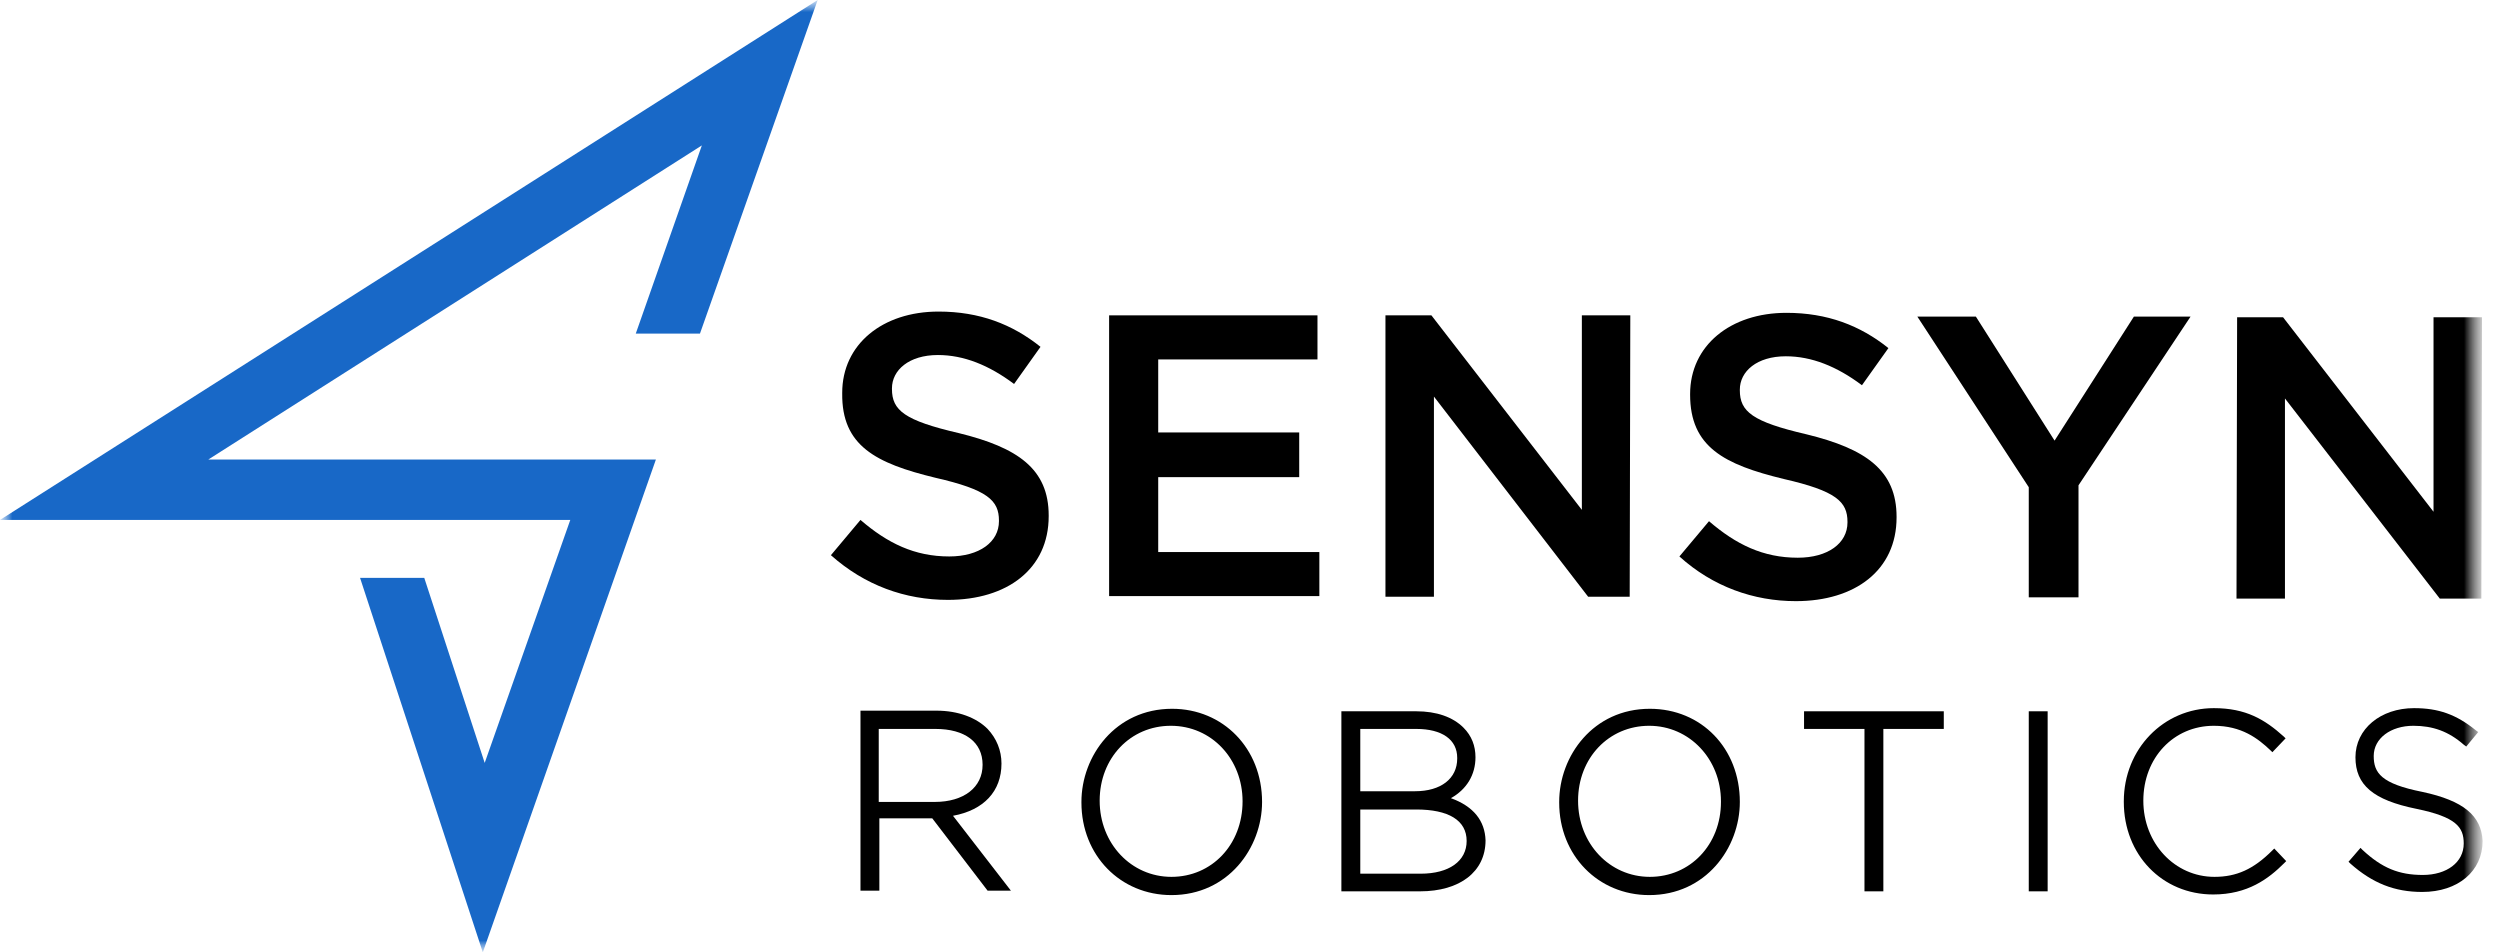
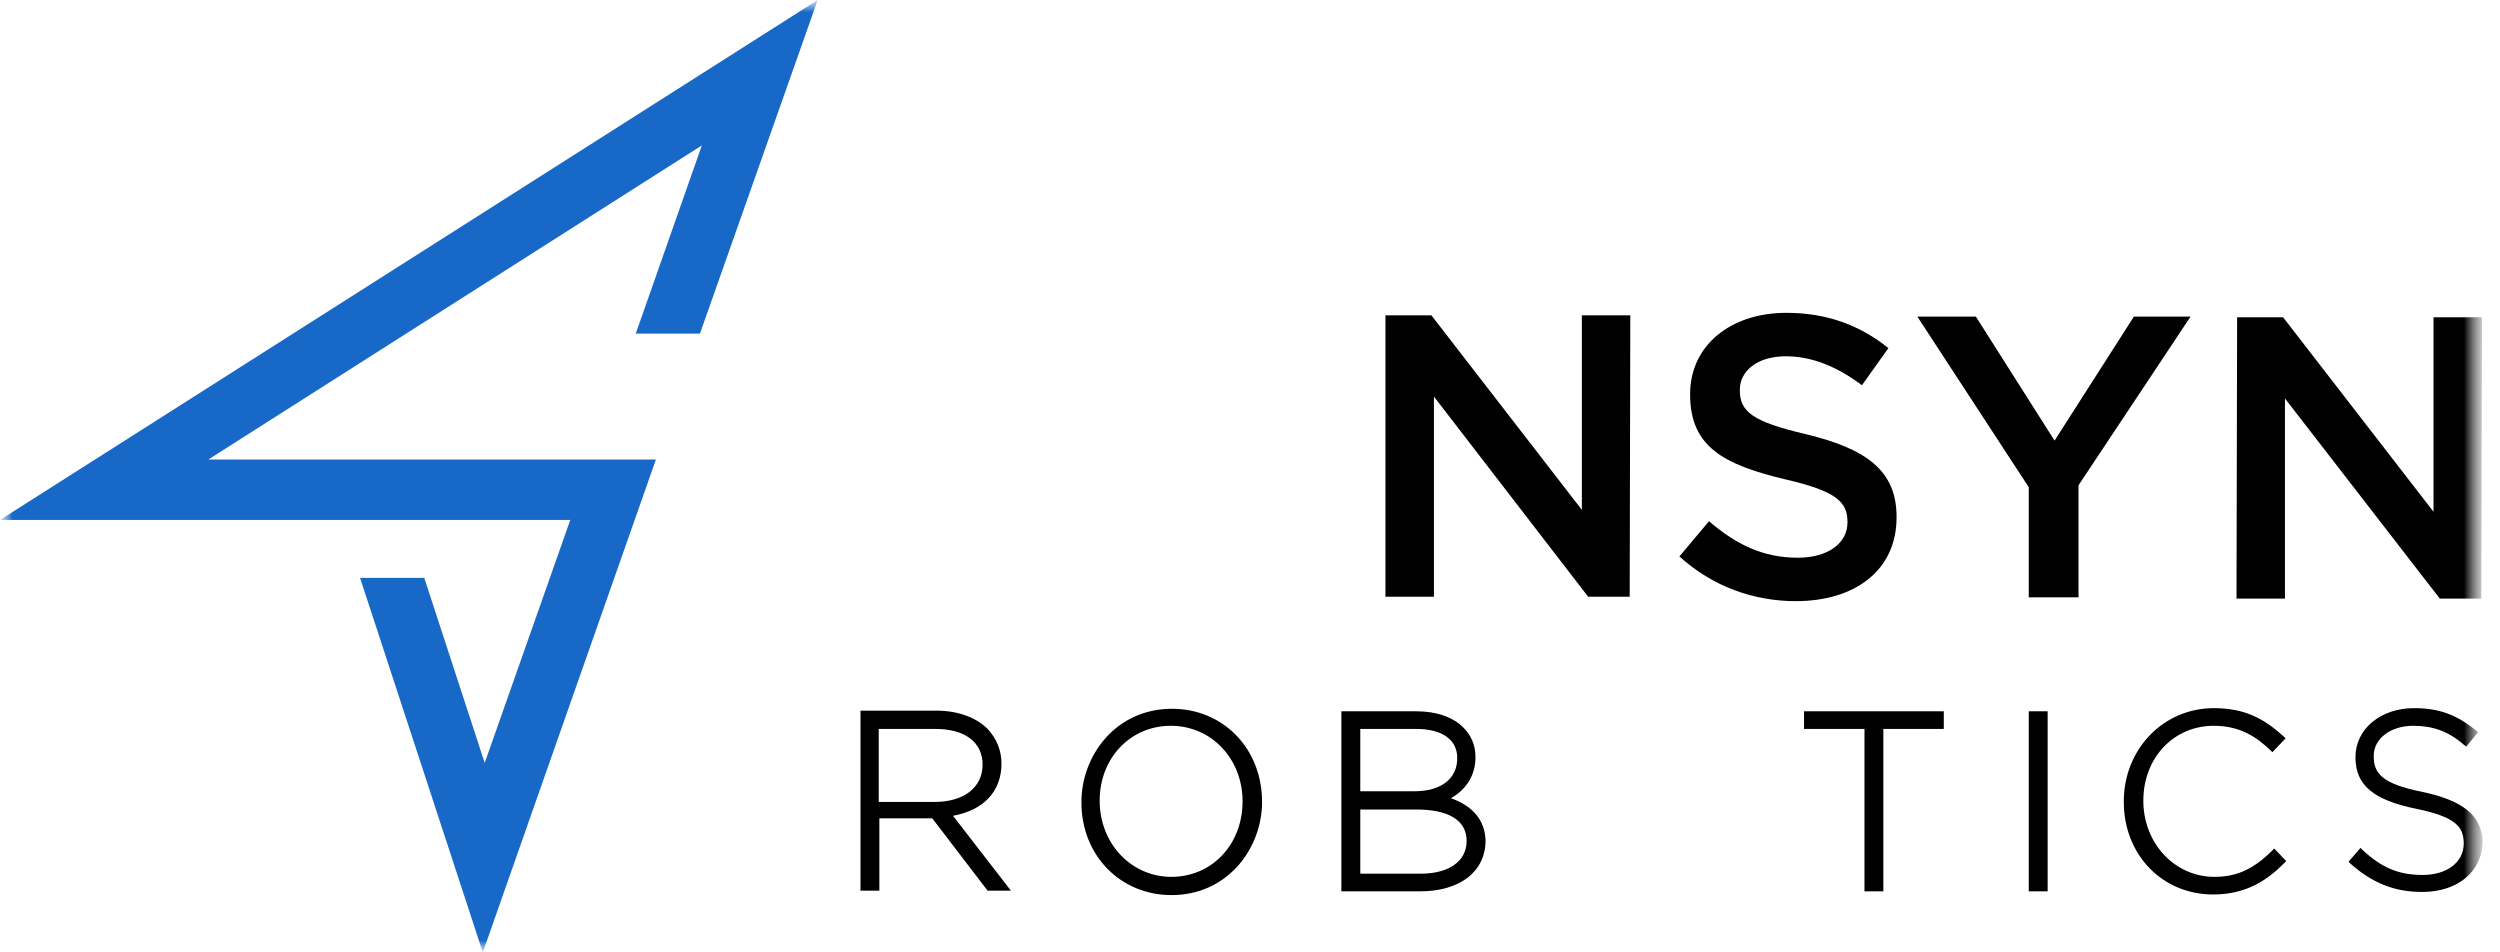
<svg xmlns="http://www.w3.org/2000/svg" width="105" height="40" viewBox="0 0 105 40" fill="none">
  <g clip-path="url(#clip0_6937_3389)">
    <mask id="mask0_6937_3389" style="mask-type:luminance" maskUnits="userSpaceOnUse" x="0" y="0" width="105" height="40">
      <path d="M0 0H104.341V40H0V0Z" fill="white" />
    </mask>
    <g mask="url(#mask0_6937_3389)">
      <mask id="mask1_6937_3389" style="mask-type:luminance" maskUnits="userSpaceOnUse" x="0" y="0" width="105" height="40">
        <path d="M104.243 0H0V40H104.243V0Z" fill="white" />
      </mask>
      <g mask="url(#mask1_6937_3389)">
-         <path d="M34.898 23.318L36.14 21.837C37.277 22.816 38.414 23.371 39.868 23.371C41.137 23.371 41.956 22.763 41.956 21.89V21.864C41.956 21.018 41.48 20.568 39.286 20.066C36.775 19.458 35.347 18.718 35.373 16.523V16.497C35.373 14.461 37.066 13.086 39.418 13.086C41.137 13.086 42.512 13.615 43.701 14.567L42.591 16.127C41.533 15.334 40.476 14.911 39.392 14.911C38.176 14.911 37.462 15.545 37.462 16.312V16.338C37.462 17.237 37.991 17.66 40.264 18.189C42.749 18.797 44.045 19.696 44.045 21.652V21.679C44.045 23.899 42.3 25.195 39.815 25.195C38.017 25.195 36.325 24.587 34.898 23.318Z" fill="black" />
-         <path d="M46.583 13.245H55.334V15.096H48.645V18.163H54.567V20.04H48.645V23.186H55.413V25.036H46.583V13.245Z" fill="black" />
        <path d="M58.189 13.245H60.119L66.438 21.414V13.245H68.473L68.447 25.063H66.702L60.225 16.656V25.063H58.189V13.245Z" fill="black" />
        <path d="M70.535 23.371L71.778 21.89C72.915 22.869 74.052 23.424 75.506 23.424C76.775 23.424 77.594 22.816 77.594 21.943V21.917C77.594 21.071 77.118 20.621 74.924 20.119C72.412 19.511 70.985 18.771 70.985 16.576V16.55C70.985 14.514 72.677 13.139 75.03 13.139C76.748 13.139 78.123 13.668 79.313 14.62L78.202 16.18C77.145 15.387 76.087 14.964 75.003 14.964C73.787 14.964 73.073 15.598 73.073 16.365V16.391C73.073 17.29 73.602 17.713 75.876 18.242C78.361 18.85 79.656 19.749 79.656 21.705V21.732C79.656 23.952 77.912 25.248 75.426 25.248C73.655 25.248 71.937 24.64 70.535 23.371Z" fill="black" />
        <path d="M85.208 20.463L80.529 13.298H82.987L86.292 18.506L89.623 13.298H92.003L87.297 20.383V25.089H85.208V20.463Z" fill="black" />
        <path d="M93.959 13.325H95.889L102.208 21.494V13.325H104.243L104.217 25.142H102.472L95.968 16.735V25.142H93.933L93.959 13.325Z" fill="black" />
        <path d="M40.026 34.263C41.322 34.025 42.062 33.232 42.062 32.069C42.062 31.514 41.851 31.011 41.48 30.615C41.005 30.139 40.238 29.848 39.339 29.848H36.14V37.409H36.933V34.369H39.154L41.48 37.409H42.459L40.026 34.263ZM41.269 32.122C41.269 33.073 40.476 33.681 39.26 33.681H36.907V30.615H39.286C40.529 30.615 41.269 31.17 41.269 32.122Z" fill="black" />
        <path d="M49.227 29.769C46.847 29.769 45.42 31.752 45.42 33.681V33.708C45.42 35.929 47.059 37.594 49.2 37.594C51.58 37.594 53.007 35.611 53.007 33.681C53.007 31.434 51.368 29.769 49.227 29.769ZM52.188 33.655C52.188 35.479 50.892 36.828 49.2 36.828C47.508 36.828 46.186 35.426 46.186 33.629C46.186 31.831 47.482 30.483 49.174 30.483C50.892 30.483 52.188 31.884 52.188 33.655Z" fill="black" />
        <path d="M60.938 33.523C61.599 33.153 61.97 32.545 61.97 31.804C61.97 31.328 61.811 30.905 61.467 30.562C61.018 30.112 60.331 29.874 59.484 29.874H56.338V37.436H59.643C61.309 37.436 62.393 36.616 62.393 35.294C62.366 34.475 61.89 33.867 60.938 33.523ZM57.132 33.258V30.615H59.484C60.568 30.615 61.203 31.064 61.203 31.831V31.857C61.203 32.703 60.516 33.232 59.432 33.232H57.132V33.258ZM61.599 35.321C61.599 36.167 60.859 36.695 59.669 36.695H57.132V33.999H59.484C60.833 33.999 61.599 34.448 61.599 35.321Z" fill="black" />
-         <path d="M69.293 29.769C66.913 29.769 65.486 31.752 65.486 33.681V33.708C65.486 35.929 67.125 37.594 69.266 37.594C71.646 37.594 73.073 35.611 73.073 33.681C73.073 31.434 71.461 29.769 69.293 29.769ZM69.293 36.828C67.601 36.828 66.279 35.426 66.279 33.629C66.279 31.831 67.574 30.483 69.266 30.483C70.958 30.483 72.28 31.884 72.28 33.655V33.681C72.28 35.479 70.985 36.828 69.293 36.828Z" fill="black" />
        <path d="M75.77 29.874V30.615H78.308V37.436H79.101V30.615H81.639V29.874H75.77Z" fill="black" />
        <path d="M86.001 29.874H85.208V37.436H86.001V29.874Z" fill="black" />
        <path d="M95.519 35.638L95.439 35.717C94.646 36.51 93.933 36.828 93.007 36.828C91.342 36.828 90.02 35.426 90.02 33.629C90.02 31.831 91.289 30.483 92.981 30.483C94.144 30.483 94.831 31.011 95.36 31.514L95.439 31.593L95.995 31.011L95.915 30.932C95.122 30.218 94.329 29.742 92.981 29.742C90.866 29.742 89.2 31.461 89.2 33.655V33.681C89.2 35.902 90.813 37.568 92.954 37.568C94.408 37.568 95.281 36.907 95.942 36.246L96.021 36.167L95.519 35.638Z" fill="black" />
        <path d="M101.732 33.258C100.013 32.915 99.696 32.465 99.696 31.752C99.696 31.011 100.41 30.483 101.362 30.483C102.181 30.483 102.842 30.72 103.477 31.276L103.582 31.355L104.085 30.747L103.979 30.668C103.159 30.007 102.419 29.742 101.388 29.742C99.987 29.742 98.929 30.615 98.929 31.804C98.929 32.968 99.669 33.602 101.494 33.972C103.159 34.316 103.477 34.739 103.477 35.426C103.477 36.219 102.763 36.748 101.758 36.748C100.753 36.748 100.04 36.457 99.22 35.691L99.141 35.611L98.638 36.193L98.718 36.272C99.643 37.092 100.568 37.462 101.732 37.462C103.239 37.462 104.27 36.59 104.27 35.321C104.217 34.263 103.476 33.629 101.732 33.258Z" fill="black" />
        <path d="M0 21.837H23.952L20.357 32.042L17.819 24.27H15.122L20.278 40L27.548 19.299H8.751L29.478 6.107L26.702 14.012H29.398L34.342 0L0 21.837Z" fill="#1868C7" />
      </g>
    </g>
  </g>
  <defs>
    <clipPath id="clip0_6937_3389">
      <rect width="105" height="40" fill="white" />
    </clipPath>
  </defs>
</svg>